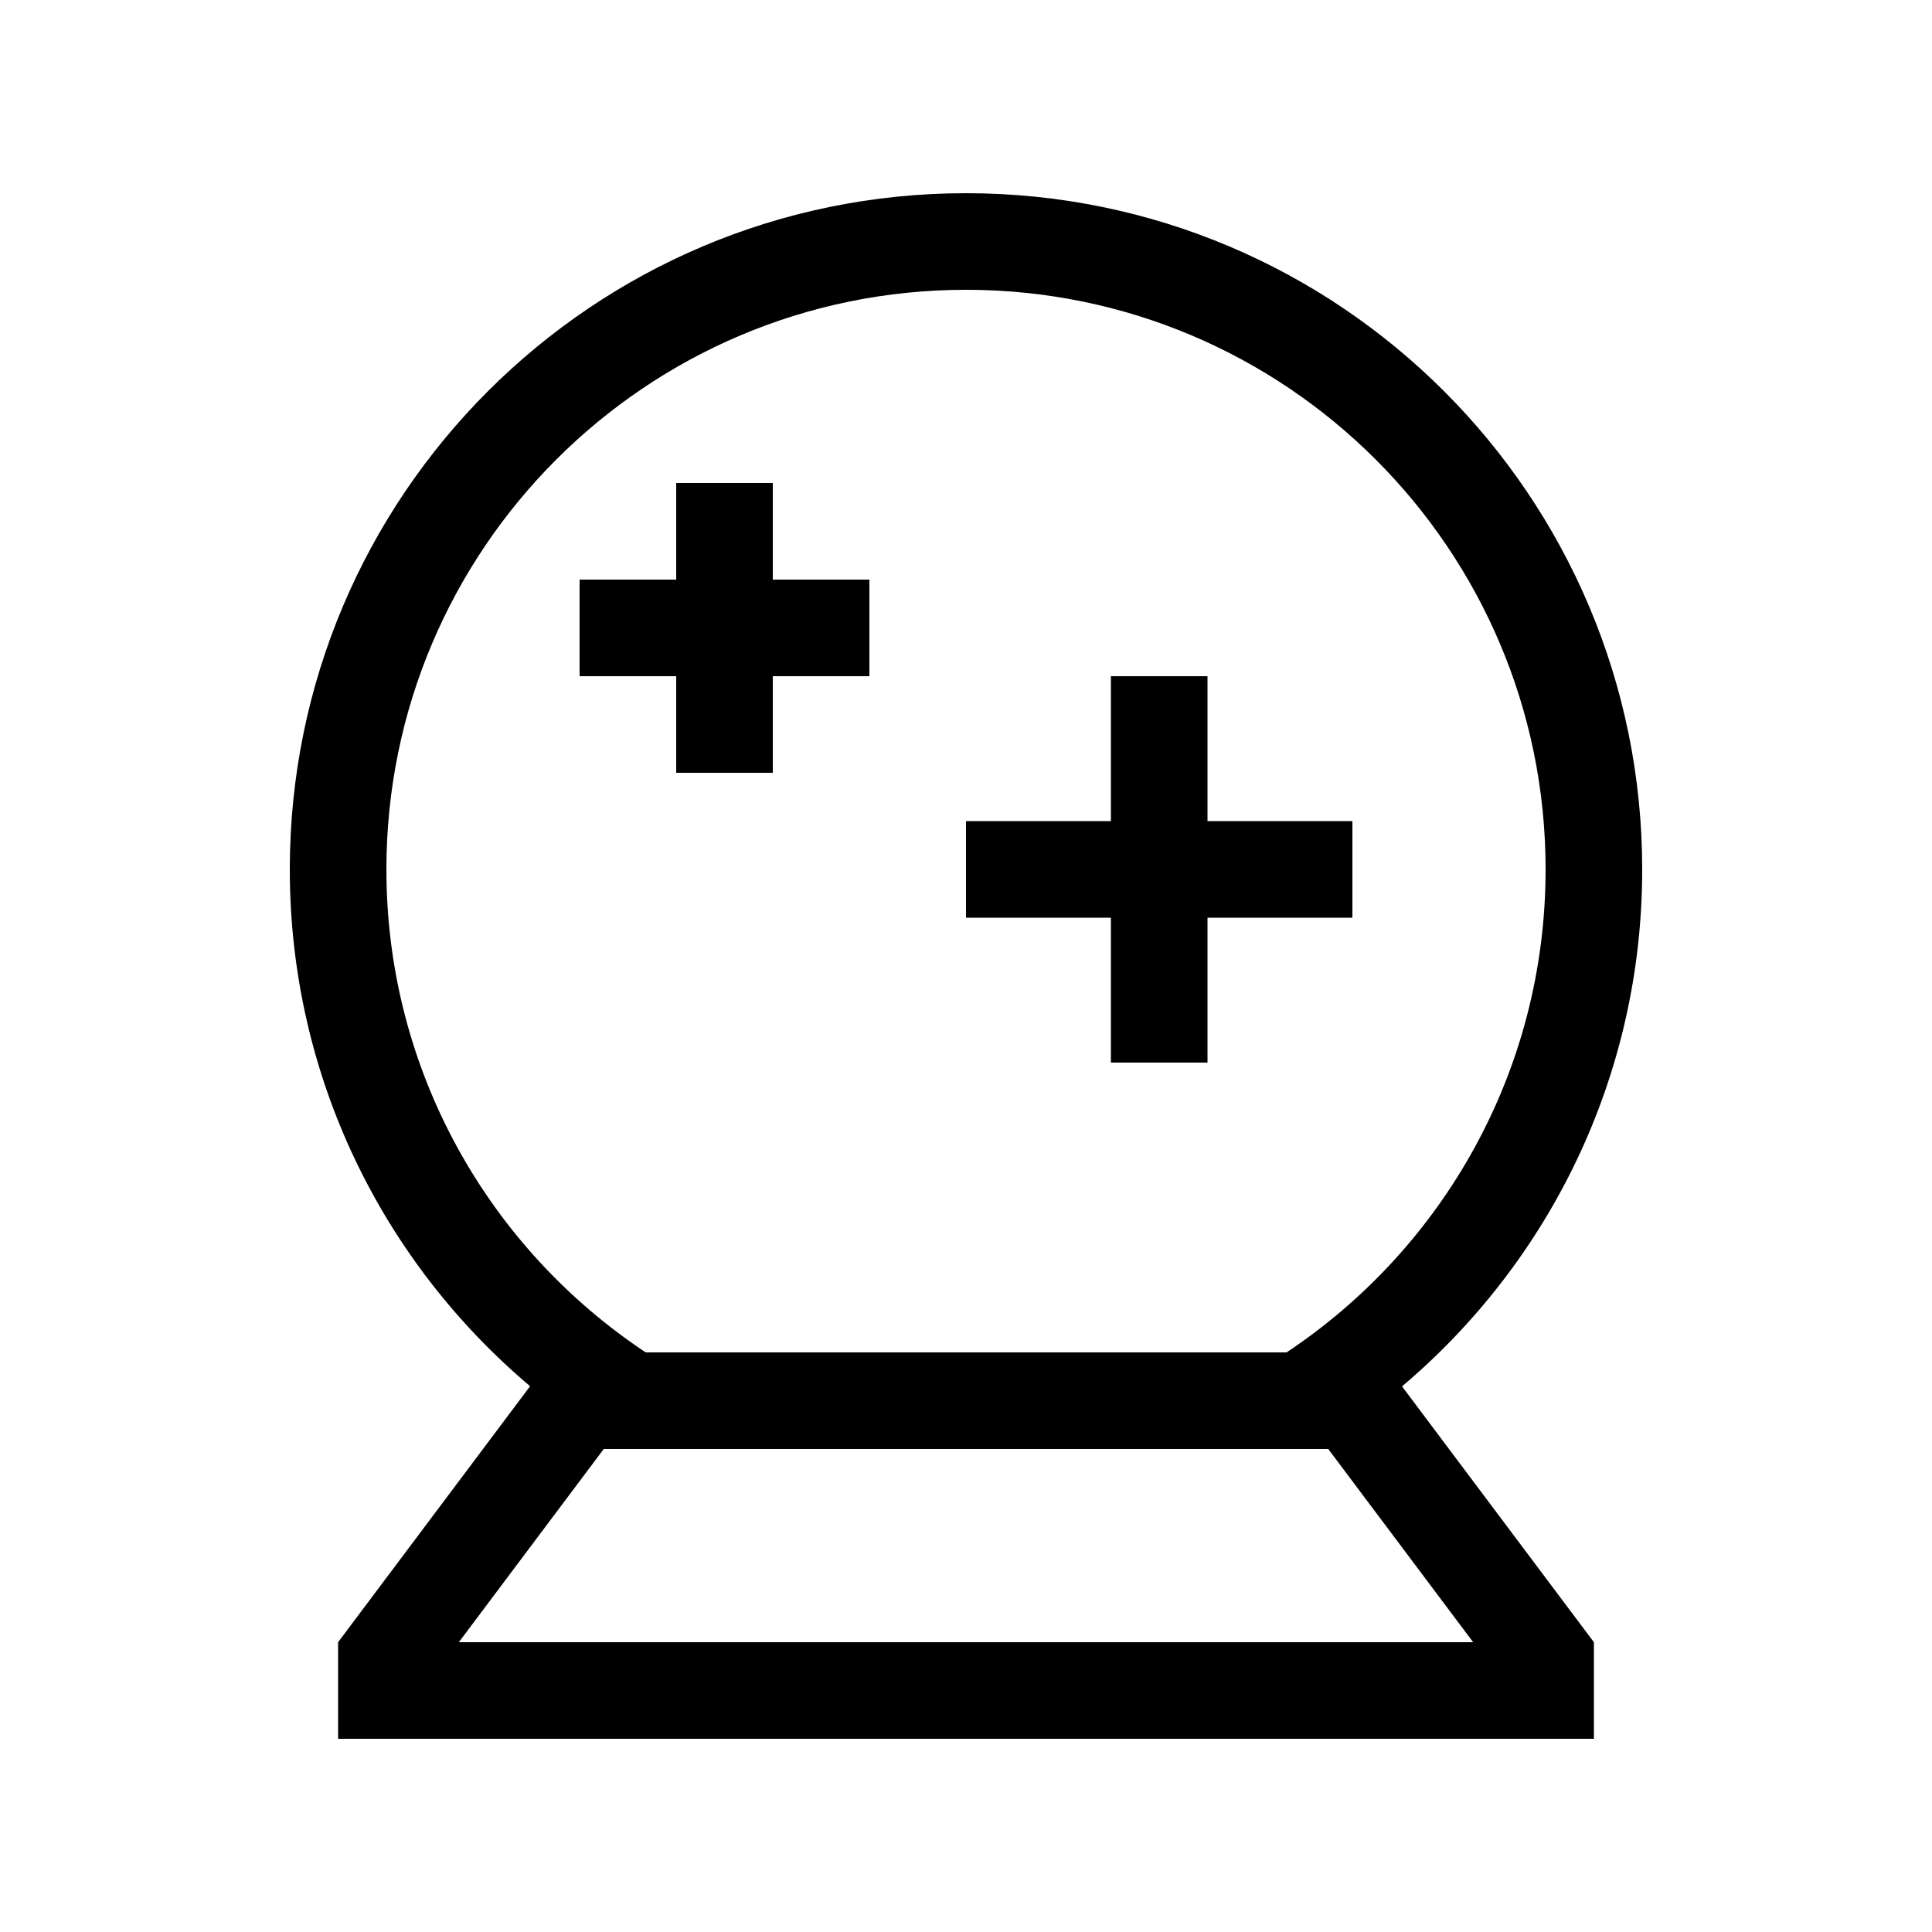
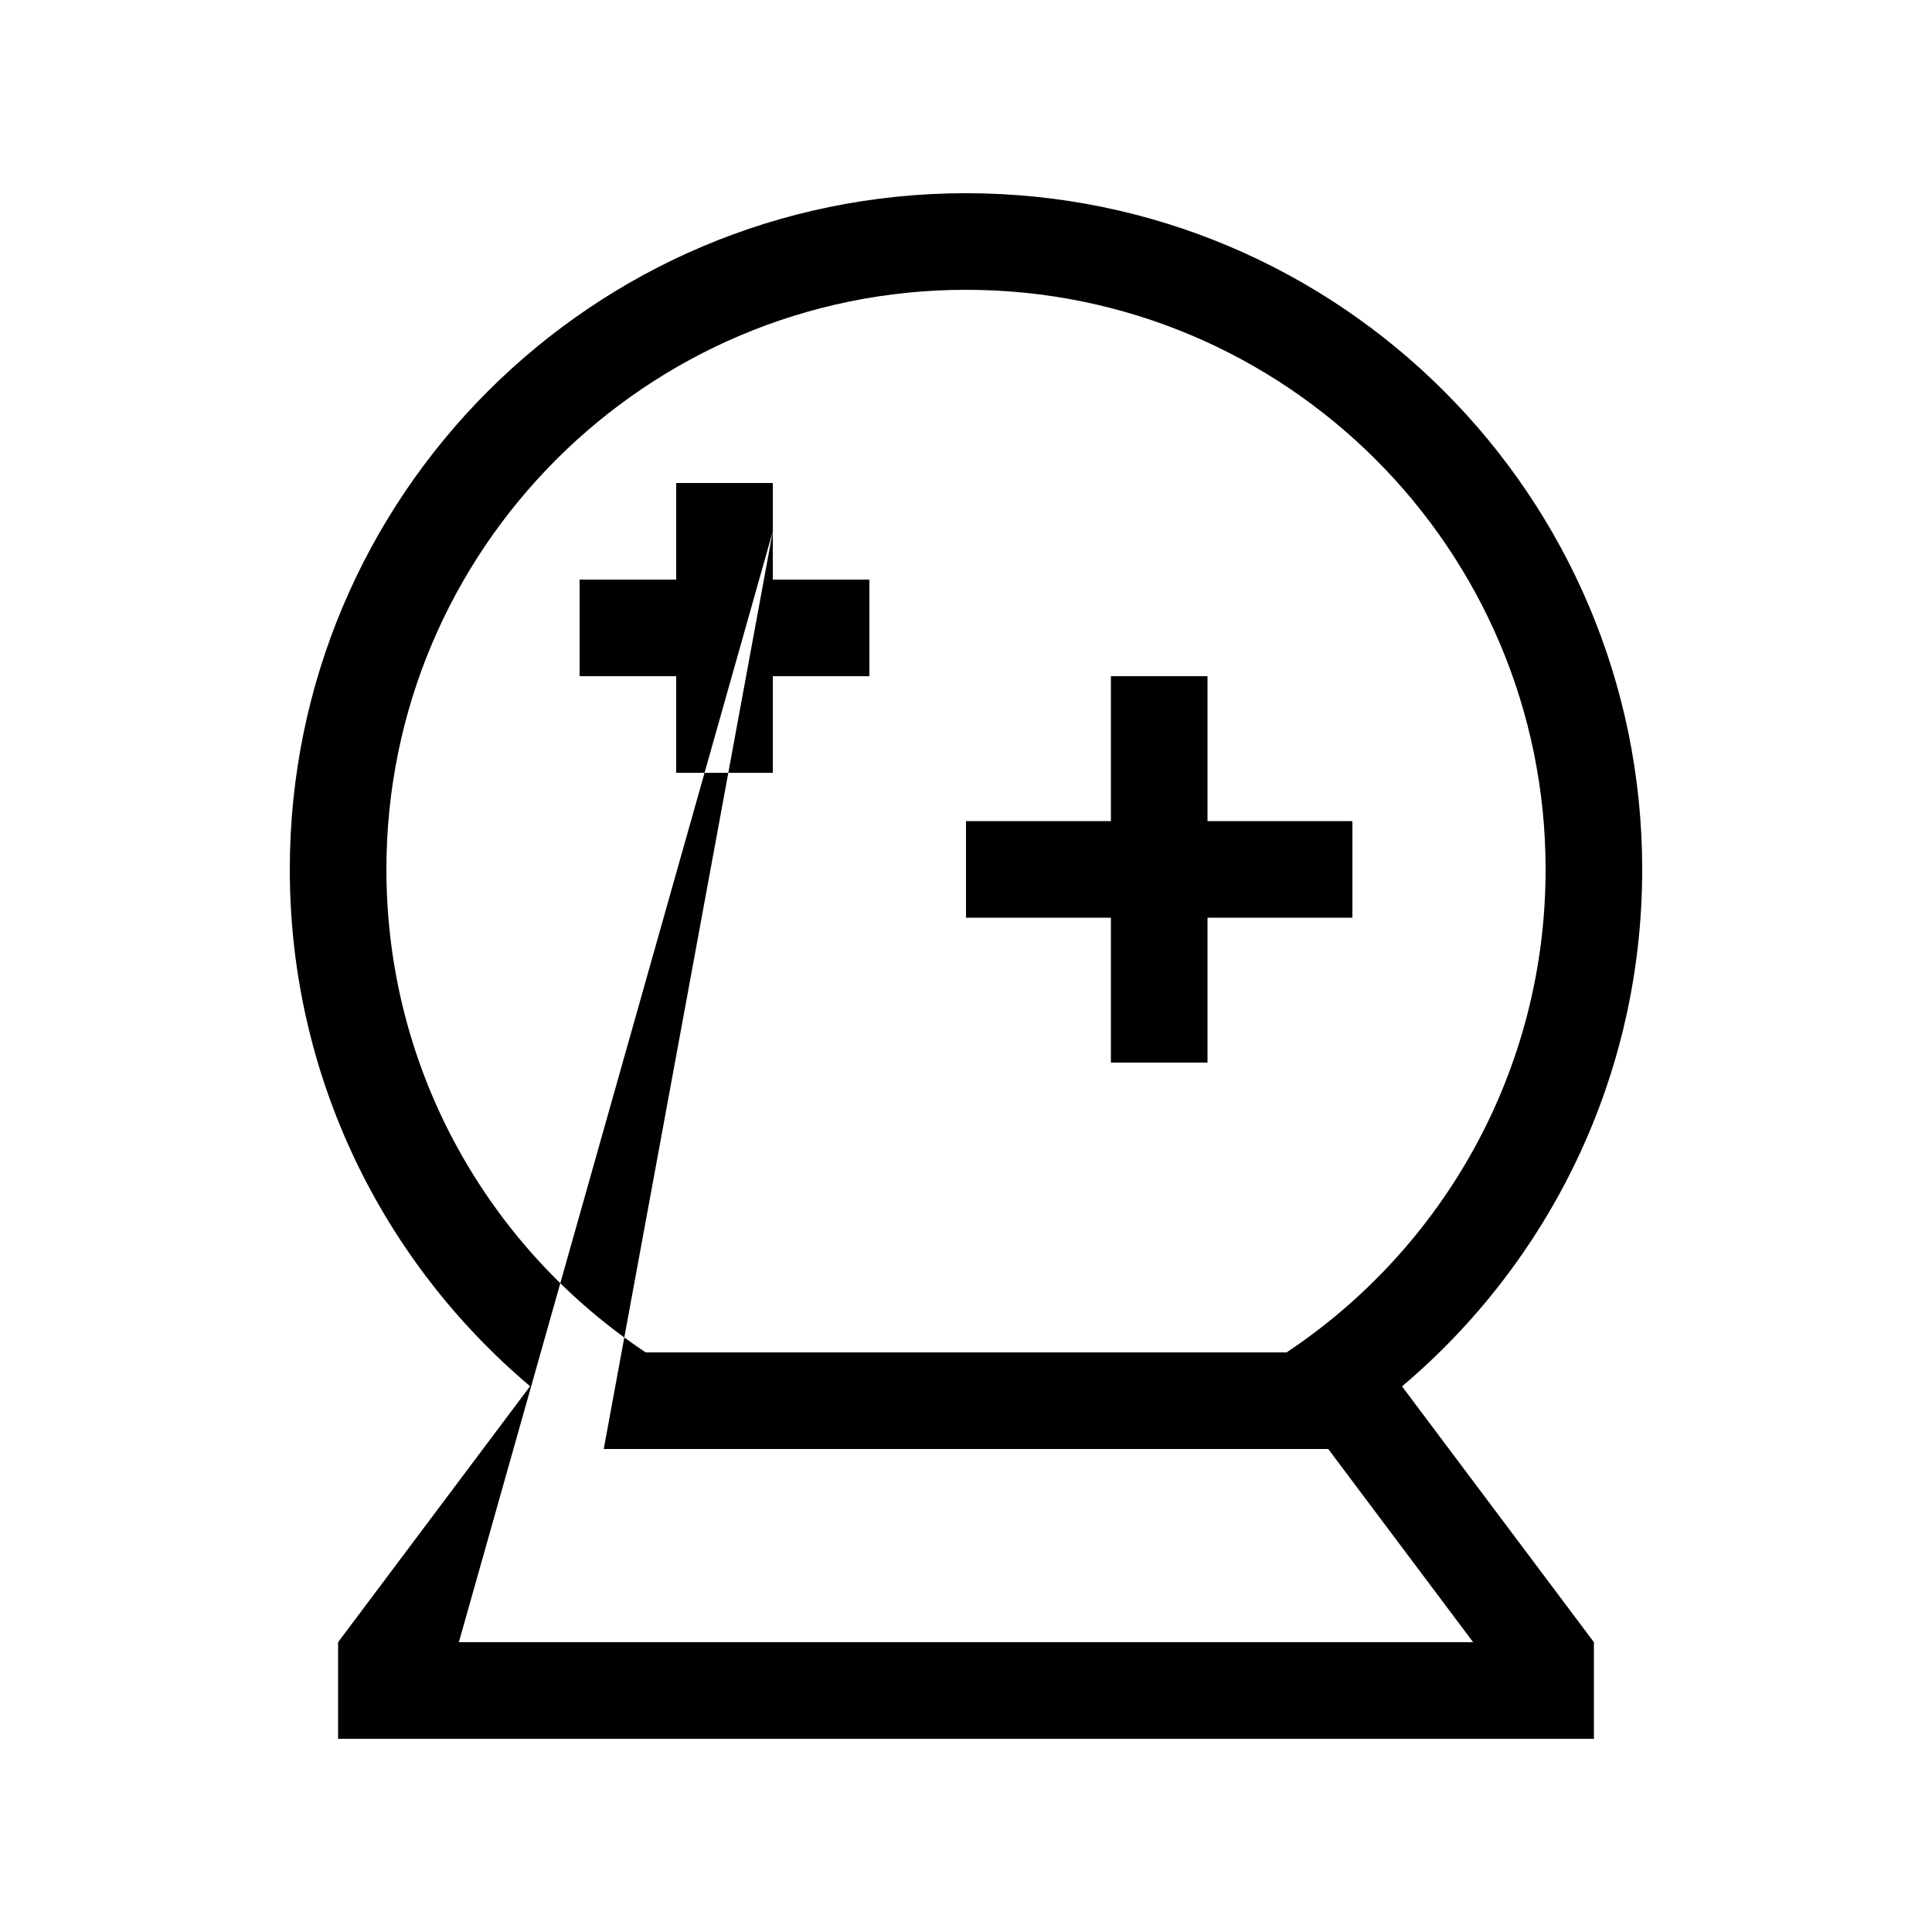
<svg xmlns="http://www.w3.org/2000/svg" viewBox="0 0 640 640">
-   <path fill="currentColor" d="M426.2 448L213.9 448C162.1 413.6 128 354.8 128 288C128 182 214 96 320 96C426 96 512 182 512 288C512 354.8 477.9 413.6 426.2 448zM464.5 459.2C513.1 418.1 544 356.7 544 288C544 164.3 443.7 64 320 64C196.3 64 96 164.3 96 288C96 356.7 126.9 418.1 175.6 459.2L112 544L112 576L528 576L528 544L464.4 459.2zM400 224L368 224L368 272L320 272L320 304L368 304L368 352L400 352L400 304L448 304L448 272L400 272L400 224zM256 176L256 160L224 160L224 192L192 192L192 224L224 224L224 256L256 256L256 224L288 224L288 192L256 192L256 176zM152 544L200 480L440 480L488 544L152 544z" />
+   <path fill="currentColor" d="M426.2 448L213.9 448C162.1 413.6 128 354.8 128 288C128 182 214 96 320 96C426 96 512 182 512 288C512 354.8 477.9 413.6 426.2 448zM464.5 459.2C513.1 418.1 544 356.7 544 288C544 164.3 443.7 64 320 64C196.3 64 96 164.3 96 288C96 356.7 126.9 418.1 175.6 459.2L112 544L112 576L528 576L528 544L464.4 459.2zM400 224L368 224L368 272L320 272L320 304L368 304L368 352L400 352L400 304L448 304L448 272L400 272L400 224zM256 176L256 160L224 160L224 192L192 192L192 224L224 224L224 256L256 256L256 224L288 224L288 192L256 192L256 176zL200 480L440 480L488 544L152 544z" />
</svg>